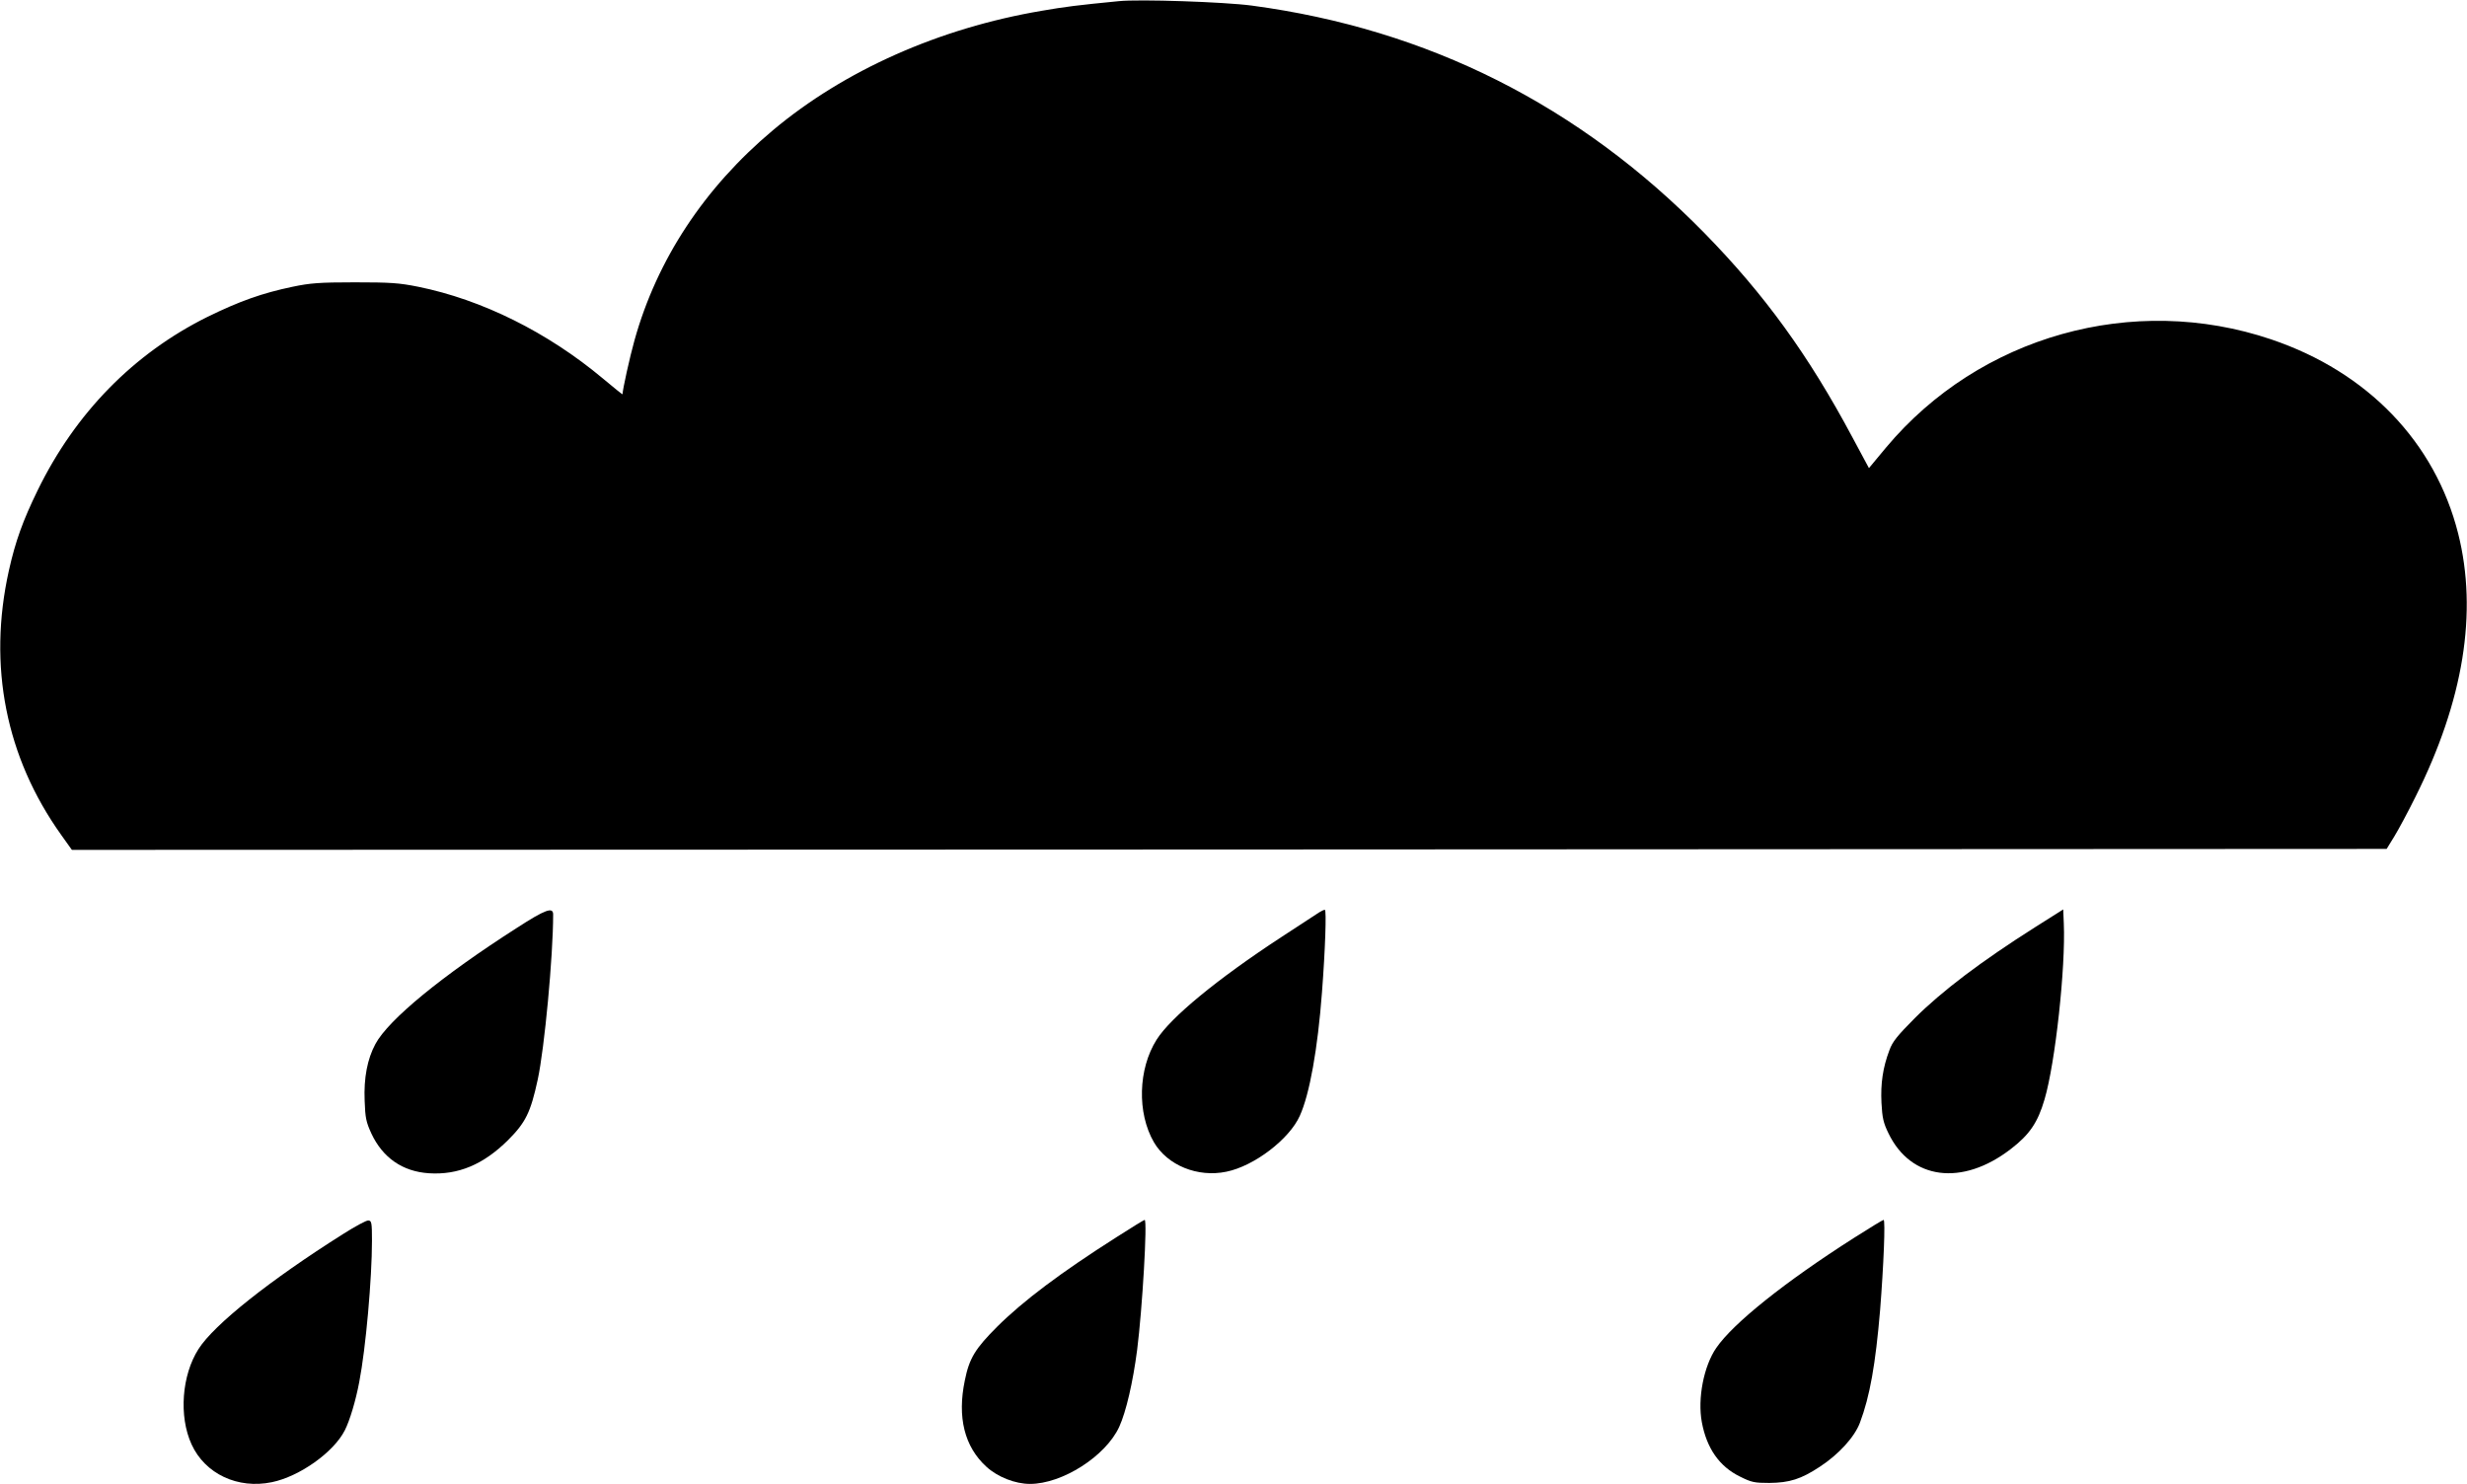
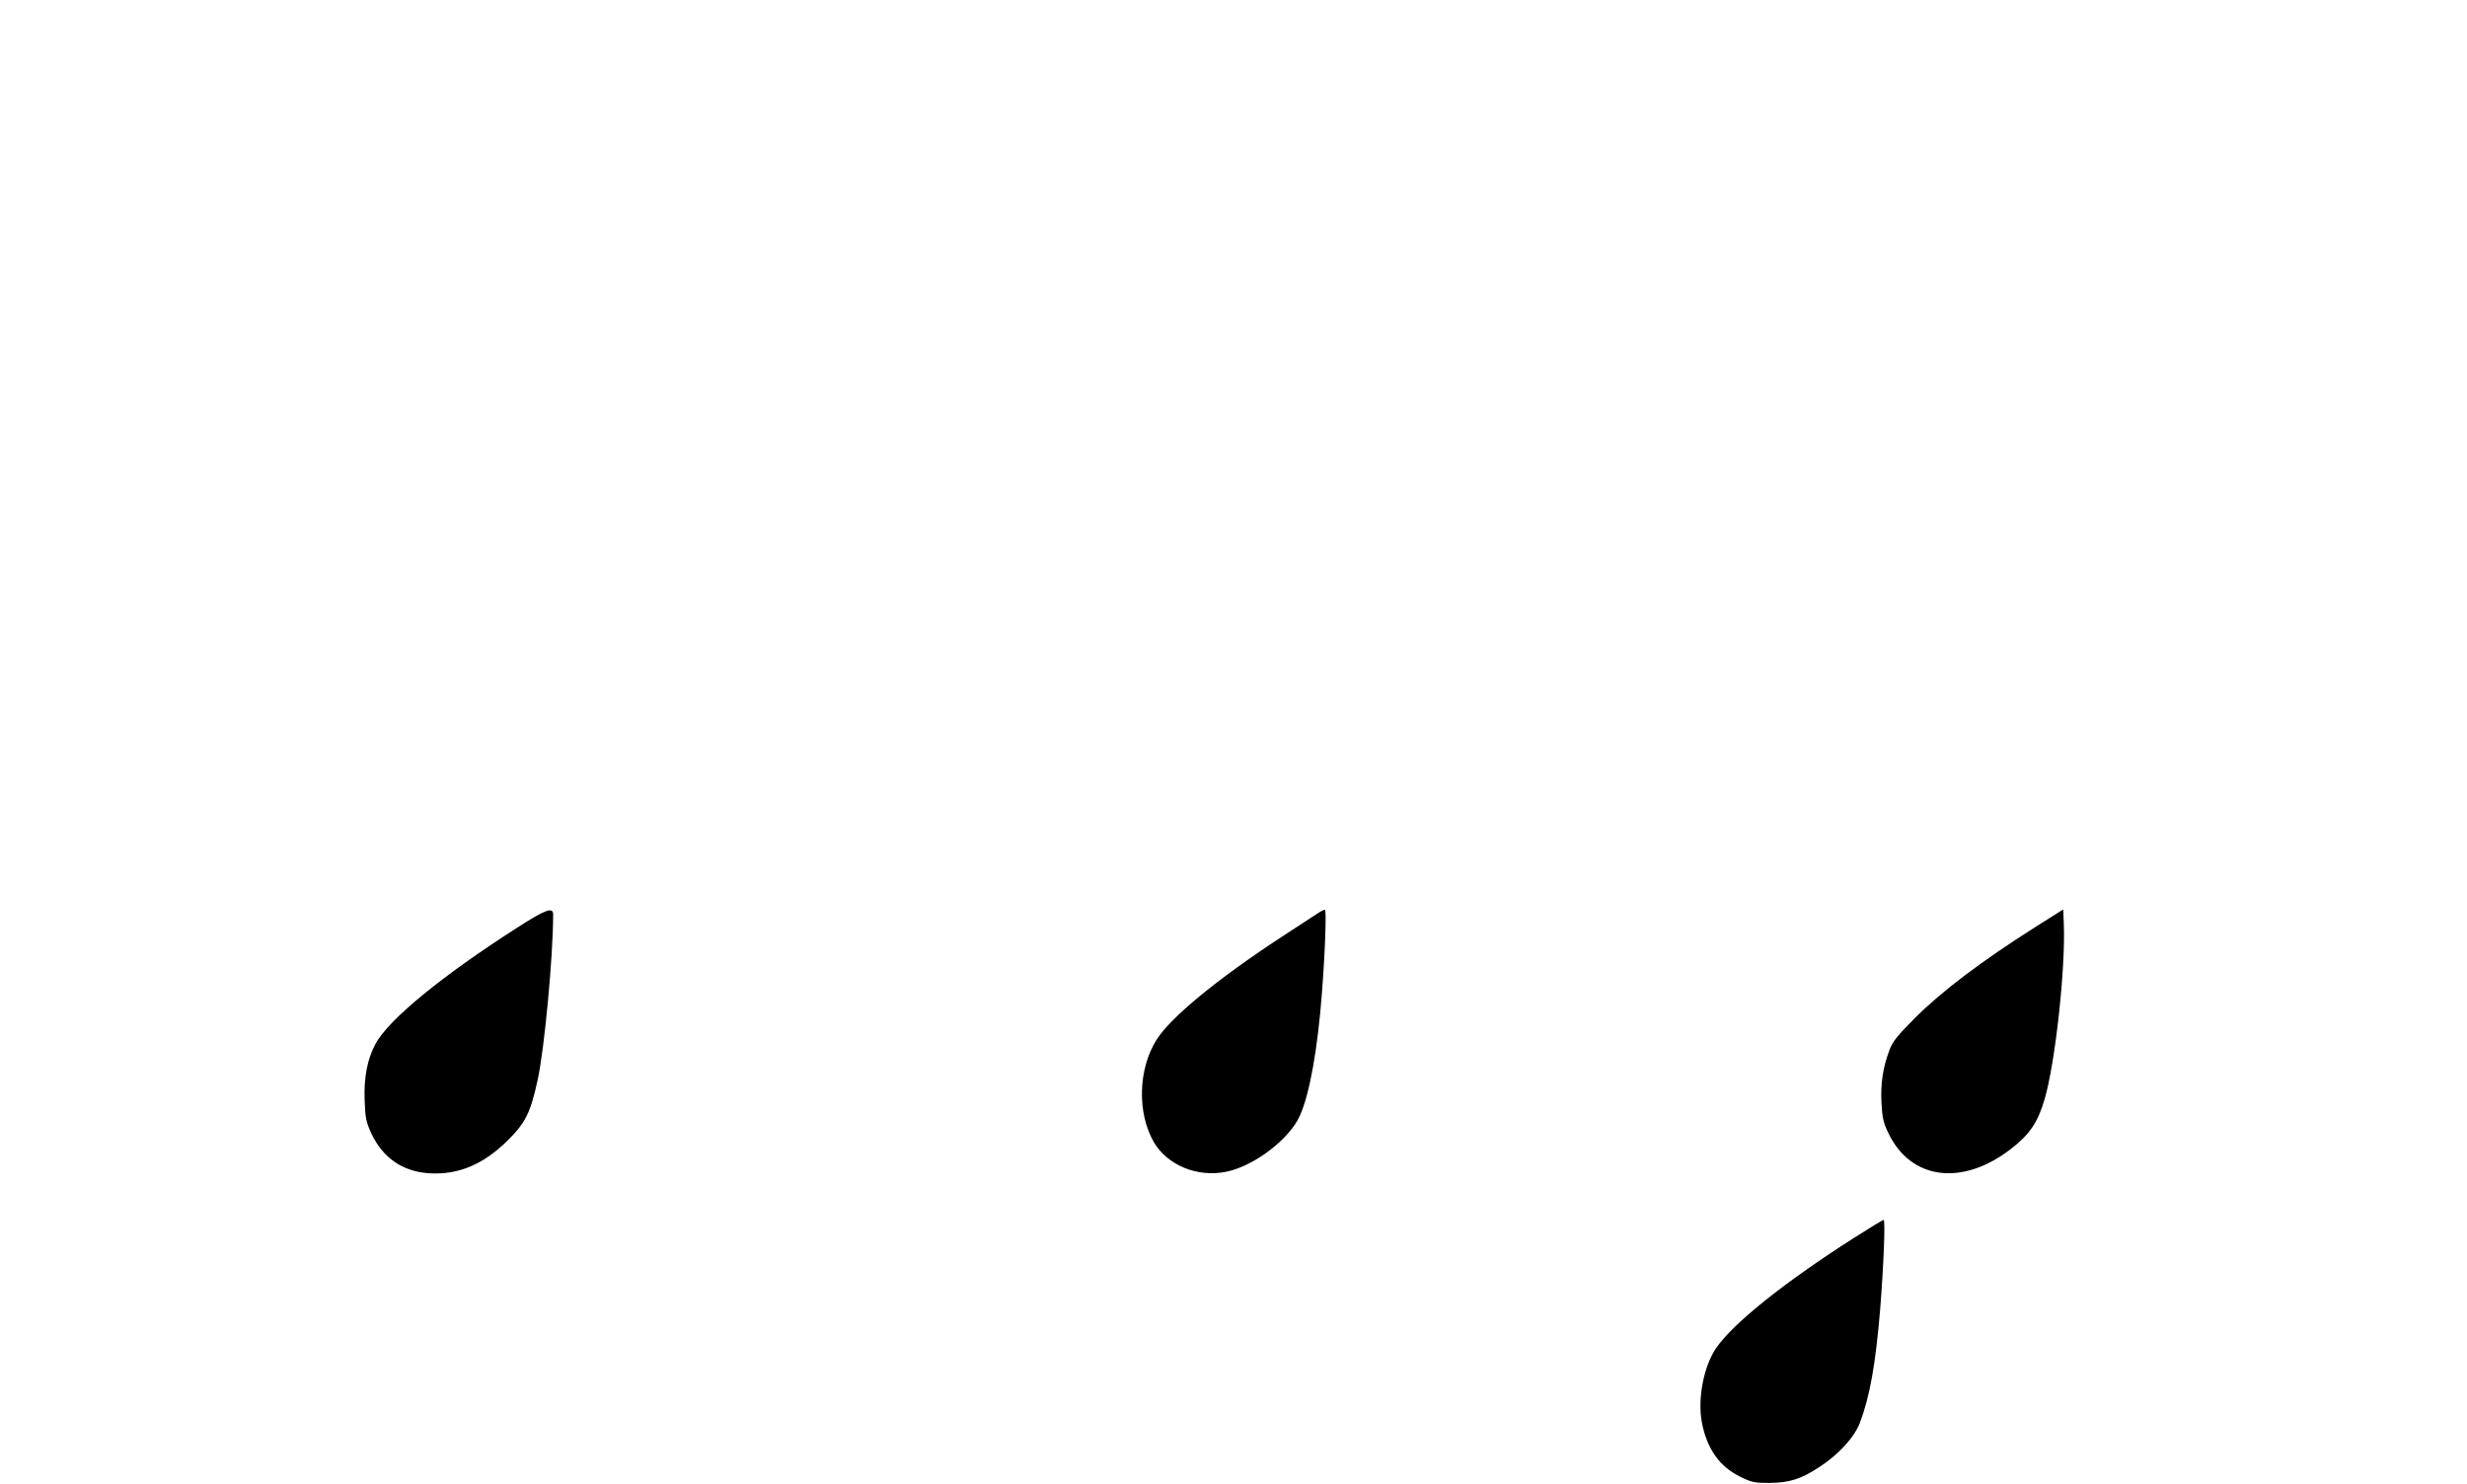
<svg xmlns="http://www.w3.org/2000/svg" version="1.0" width="1280pt" height="770pt" viewBox="0 0 1280 770" preserveAspectRatio="xMidYMid meet">
  <g transform="translate(0,770) scale(0.1,-0.1)" fill="#000000" stroke="none">
-     <path d="M5805 7694 c-215 -21 -279 -29 -400 -50 -532 -90 -1024 -309 -1395 -620 -355 -298 -601 -670 -718 -1090 -24 -85 -62 -257 -62 -280 0 -2 -46 35 -102 82 -287 240 -627 409 -958 476 -99 20 -144 23 -330 23 -184 0 -231 -4 -322 -23 -158 -33 -276 -75 -443 -157 -382 -190 -684 -498 -880 -900 -76 -156 -115 -263 -149 -416 -110 -494 -16 -969 272 -1372 l55 -77 6005 2 6005 3 40 65 c22 36 71 127 109 204 250 499 325 959 222 1368 -120 474 -470 838 -970 1007 -716 242 -1513 18 -1998 -561 l-89 -107 -87 162 c-227 425 -455 739 -765 1056 -651 665 -1437 1060 -2350 1182 -143 19 -583 34 -690 23z" />
    <path d="M2683 2886 c-391 -250 -667 -477 -735 -603 -42 -78 -61 -176 -56 -295 3 -90 8 -111 35 -170 59 -126 162 -197 298 -206 152 -10 283 45 411 172 91 91 117 143 154 314 35 162 80 640 80 857 0 40 -40 26 -187 -69z" />
    <path d="M6845 2966 c-11 -7 -101 -66 -199 -130 -330 -216 -572 -415 -645 -531 -96 -152 -102 -380 -14 -532 70 -120 227 -184 376 -153 144 29 327 169 381 290 51 112 93 348 115 640 17 220 24 430 15 429 -5 0 -18 -6 -29 -13z" />
    <path d="M10561 2890 c-281 -178 -486 -333 -627 -474 -90 -91 -115 -121 -131 -166 -34 -90 -46 -173 -41 -273 4 -77 10 -104 36 -157 116 -242 382 -277 634 -83 98 75 141 138 176 258 56 189 110 688 100 913 l-3 73 -144 -91z" />
-     <path d="M1779 1296 c-380 -240 -668 -469 -749 -596 -87 -136 -103 -349 -36 -495 70 -153 240 -233 417 -196 144 30 320 155 378 269 26 51 57 155 75 251 34 175 66 538 66 733 0 94 -2 104 -19 105 -10 1 -69 -31 -132 -71z" />
-     <path d="M5794 1281 c-291 -185 -485 -331 -620 -465 -114 -114 -145 -164 -168 -279 -40 -191 -2 -344 112 -448 58 -53 149 -89 226 -89 168 0 393 144 463 296 36 79 71 231 93 399 27 212 54 675 39 675 -3 0 -69 -40 -145 -89z" />
+     <path d="M5794 1281 z" />
    <path d="M9620 1277 c-358 -228 -627 -443 -715 -571 -65 -94 -98 -263 -75 -386 25 -135 91 -230 198 -282 60 -30 75 -33 152 -33 105 1 165 20 262 84 98 64 180 154 208 228 52 138 81 303 105 586 18 228 28 467 18 467 -4 0 -73 -42 -153 -93z" />
  </g>
</svg>